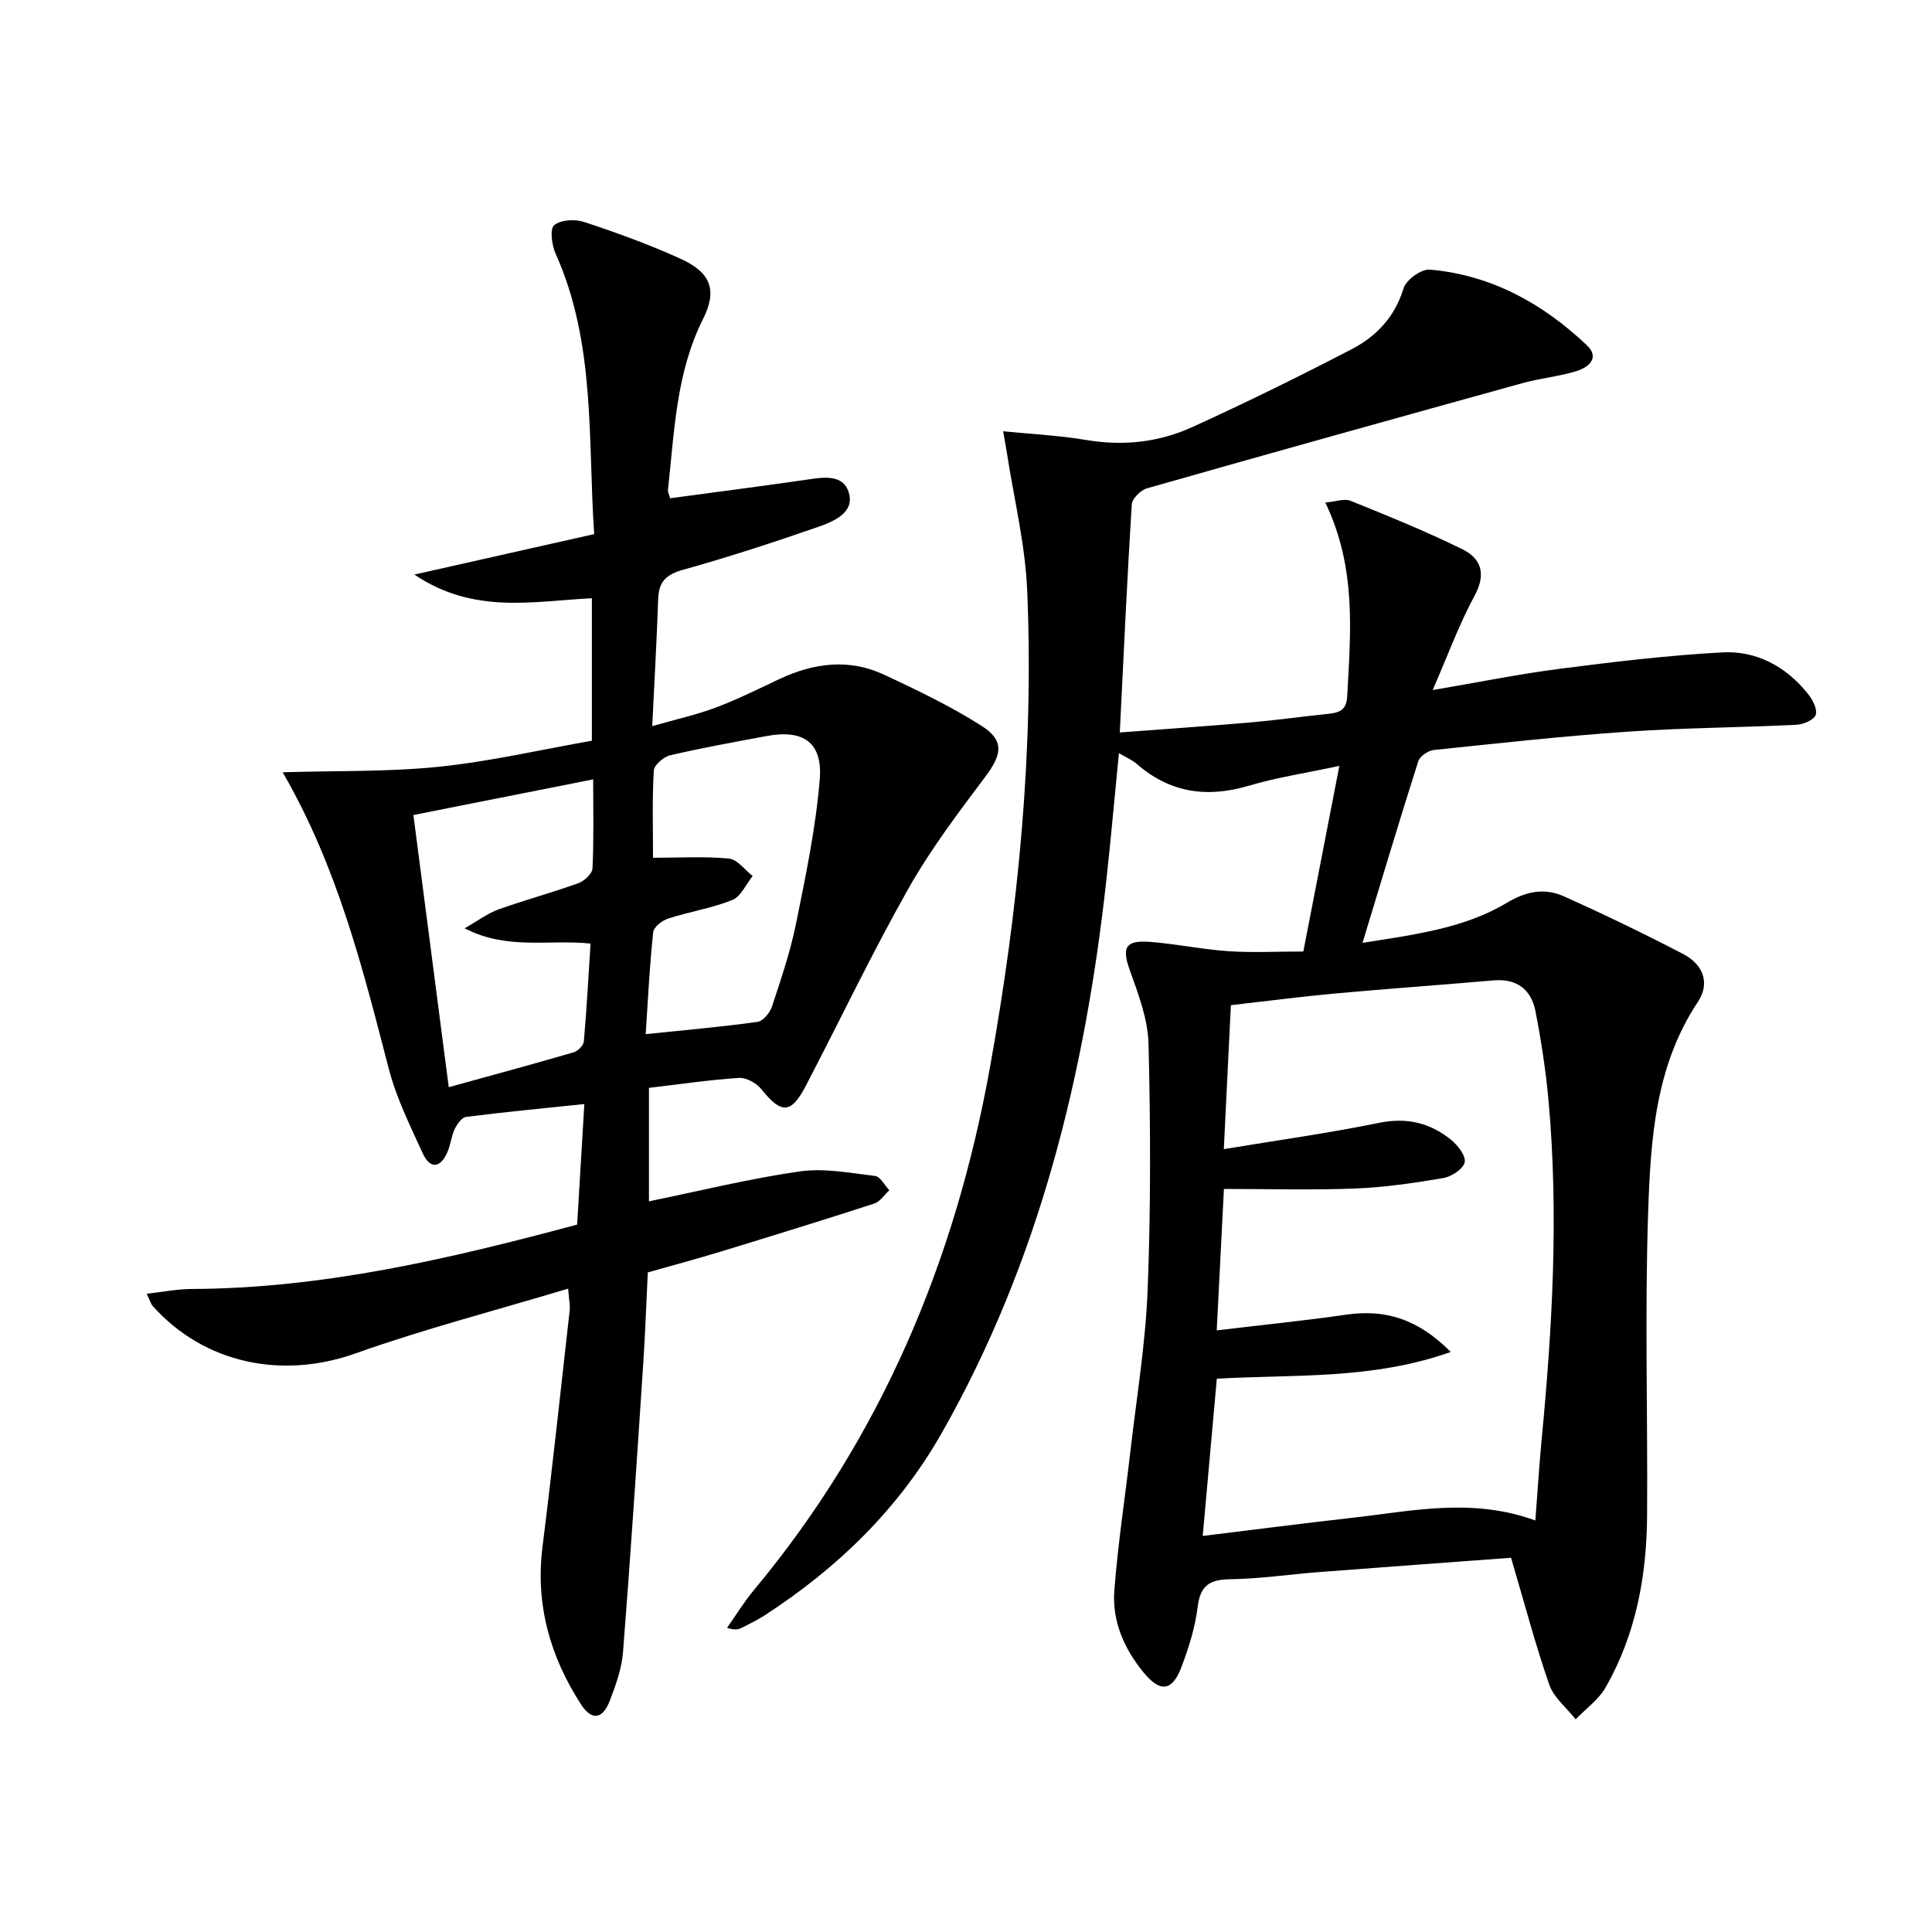
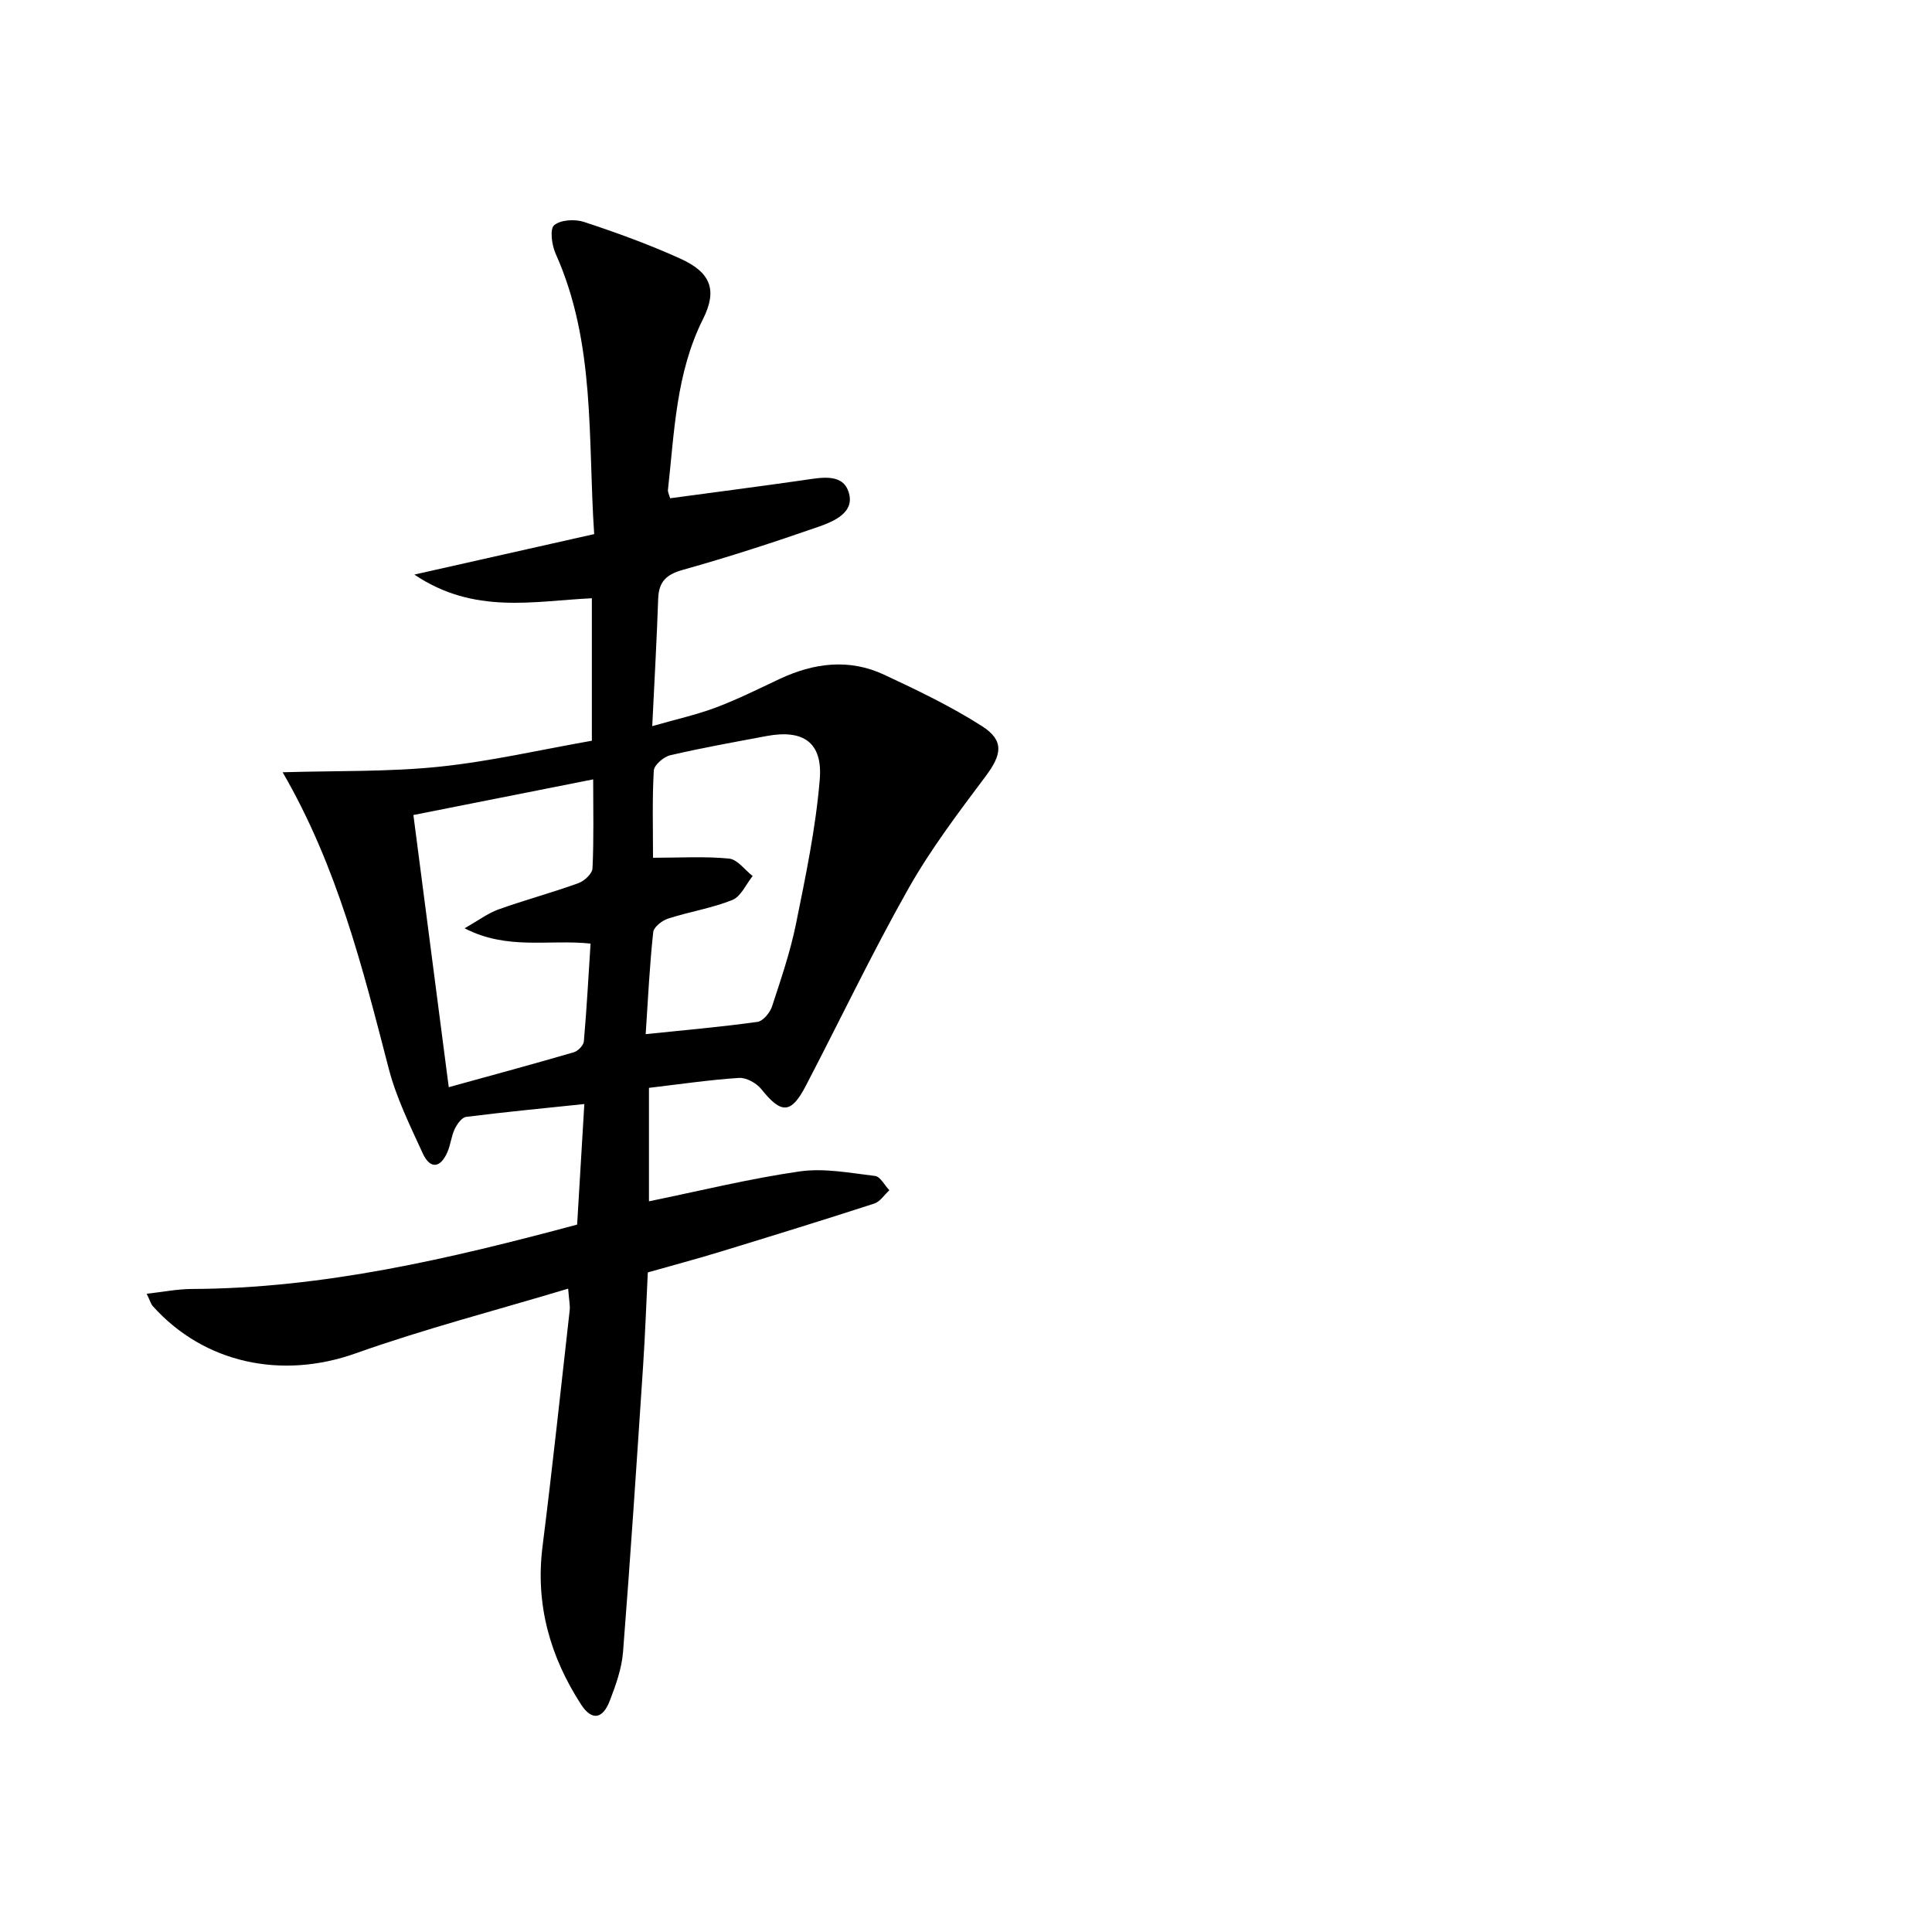
<svg xmlns="http://www.w3.org/2000/svg" enable-background="new 0 0 400 400" viewBox="0 0 400 400">
-   <path d="m312.85 322.52c-13.24.98-26.49 1.94-39.73 2.96-6.13.47-12.24 1.4-18.37 1.48-4.24.06-6.23 1.22-6.78 5.69-.52 4.23-1.83 8.45-3.35 12.46-1.93 5.09-4.41 5.34-7.81 1.21-4.06-4.93-6.58-10.64-6.1-16.98.72-9.58 2.2-19.1 3.3-28.66 1.29-11.23 3.16-22.43 3.6-33.69.66-16.93.6-33.91.18-50.86-.13-5.12-2.1-10.31-3.87-15.24-1.67-4.64-.99-6.27 4.1-5.89 5.45.41 10.84 1.56 16.28 1.93 4.92.34 9.89.07 15.54.07 2.46-12.65 4.87-25.07 7.46-38.43-6.88 1.47-12.93 2.38-18.72 4.1-8.67 2.57-16.34 1.5-23.23-4.51-.93-.81-2.14-1.31-3.69-2.23-.9 9.11-1.65 17.66-2.59 26.19-4.43 40.31-13.92 79.16-34.18 114.72-8.89 15.6-21.52 27.84-36.56 37.59-1.53.99-3.18 1.8-4.82 2.62-.68.34-1.46.47-2.99-.02 1.84-2.6 3.5-5.35 5.54-7.79 26.3-31.55 41.66-68.06 48.89-108.19 5.88-32.65 9.13-65.58 7.72-98.78-.4-9.54-2.74-19-4.2-28.49-.17-1.11-.39-2.22-.78-4.49 6.12.61 11.7.87 17.17 1.8 7.64 1.29 15.03.5 21.93-2.64 11.18-5.08 22.21-10.52 33.11-16.18 5.08-2.64 8.89-6.67 10.69-12.57.53-1.75 3.66-4.03 5.42-3.88 12.72 1.09 23.39 7.01 32.51 15.64 2.81 2.65.34 4.64-2.23 5.41-3.65 1.09-7.5 1.46-11.17 2.48-25.9 7.17-51.79 14.39-77.64 21.75-1.31.37-3.08 2.12-3.16 3.32-.97 15.56-1.68 31.13-2.48 47.23 9.18-.7 18.08-1.3 26.97-2.07 5.3-.46 10.57-1.2 15.85-1.75 2.29-.24 4.1-.51 4.26-3.61.71-13.3 1.98-26.62-4.53-40.17 2.15-.19 3.93-.89 5.22-.37 7.81 3.16 15.64 6.33 23.19 10.05 3.83 1.89 4.95 5.08 2.52 9.56-3.22 5.94-5.55 12.36-8.7 19.58 9.46-1.61 17.83-3.31 26.28-4.4 11.19-1.44 22.42-2.79 33.67-3.4 7.12-.39 13.23 2.94 17.75 8.59.96 1.19 1.99 3.17 1.61 4.33-.34 1.04-2.56 2-3.99 2.07-11.63.57-23.29.62-34.9 1.42-13.42.92-26.81 2.4-40.19 3.8-1.18.12-2.89 1.3-3.22 2.35-3.87 12.15-7.52 24.38-11.54 37.58 11.01-1.75 21.08-3.02 29.89-8.3 4-2.4 7.83-3.12 11.79-1.34 8.33 3.73 16.56 7.71 24.66 11.92 4.35 2.26 5.62 6.16 3.08 9.97-8.84 13.3-9.77 28.53-10.28 43.57-.71 20.93-.07 41.91-.22 62.86-.09 12.45-2.33 24.52-8.58 35.46-1.46 2.55-4.1 4.43-6.2 6.62-1.87-2.37-4.53-4.48-5.47-7.18-2.87-8.25-5.1-16.74-7.91-26.27zm5.03-7.72c.46-5.98.78-11.27 1.28-16.54 2.24-23.37 3.57-46.77 1.46-70.22-.56-6.26-1.52-12.51-2.72-18.68-.87-4.48-3.84-6.79-8.66-6.38-10.93.94-21.87 1.72-32.79 2.71-7.07.65-14.11 1.57-21.61 2.42-.49 9.98-.96 19.5-1.46 29.81 11.2-1.86 21.72-3.32 32.1-5.44 5.75-1.18 10.58-.02 14.92 3.48 1.4 1.13 3.14 3.36 2.85 4.67-.3 1.39-2.72 2.98-4.42 3.27-6.04 1.03-12.14 1.93-18.25 2.17-8.93.35-17.88.09-27.18.09-.5 9.79-.97 19.17-1.49 29.28 9.4-1.13 18.11-2 26.77-3.25 8.1-1.18 14.88.86 21.69 7.72-16.37 5.79-32.35 4.6-48.44 5.54-.97 10.81-1.92 21.43-2.92 32.55 11-1.34 21.03-2.64 31.08-3.77 12.33-1.39 24.68-4.21 37.79.57z" />
  <path d="m58.52 159.89c11.15-.34 21.81-.06 32.33-1.14 10.67-1.1 21.19-3.55 31.69-5.39 0-10.23 0-19.67 0-29.5-12.17.59-24.41 3.42-36.75-4.9 13.1-2.95 24.9-5.6 37.23-8.38-1.34-19.71.34-39.49-7.98-58.05-.79-1.77-1.25-5.11-.31-5.9 1.35-1.14 4.33-1.3 6.22-.67 6.76 2.23 13.48 4.67 19.95 7.61 6.26 2.85 7.67 6.47 4.65 12.49-5.61 11.2-5.92 23.37-7.26 35.37-.05.44.23.92.45 1.73 9.21-1.24 18.39-2.43 27.54-3.74 3.51-.5 7.96-1.5 9.33 2.2 1.64 4.42-2.9 6.31-6.26 7.48-9.23 3.21-18.53 6.24-27.94 8.87-3.45.97-5.01 2.43-5.14 5.97-.29 8.46-.77 16.91-1.23 26.4 4.83-1.39 9.1-2.33 13.16-3.85 4.5-1.69 8.83-3.86 13.19-5.91 7.12-3.34 14.43-4.28 21.68-.88 6.89 3.22 13.82 6.54 20.21 10.62 4.71 3 4.13 5.93.79 10.39-5.66 7.55-11.41 15.14-16.03 23.33-7.52 13.32-14.11 27.15-21.18 40.72-3.08 5.92-5.09 5.92-9.24.73-1-1.25-3.12-2.42-4.63-2.32-6.11.4-12.19 1.3-18.63 2.06v23.49c10.4-2.13 20.72-4.68 31.19-6.19 5.07-.73 10.43.32 15.62.94 1.09.13 1.98 1.93 2.96 2.96-1.03.94-1.91 2.36-3.11 2.75-10.57 3.43-21.2 6.71-31.83 9.96-4.9 1.5-9.86 2.82-15.07 4.3-.32 6.54-.55 13-.98 19.44-1.31 19.73-2.6 39.46-4.15 59.17-.27 3.41-1.49 6.82-2.73 10.05-1.48 3.87-3.75 4.2-5.96.79-6.42-9.93-9.48-20.69-7.98-32.67 2.05-16.29 3.79-32.63 5.63-48.95.11-.96-.13-1.95-.32-4.47-15.02 4.52-29.75 8.33-44.03 13.41-15.18 5.39-31.28 2.16-42.01-9.84-.31-.35-.43-.86-1.22-2.51 3.4-.38 6.32-.97 9.24-.99 27.33-.1 53.6-6.28 79.88-13.33.49-8.28.97-16.36 1.49-24.96-8.45.88-16.48 1.65-24.48 2.66-.9.11-1.87 1.51-2.36 2.52-.7 1.48-.84 3.22-1.49 4.73-1.45 3.39-3.6 3.63-5.13.29-2.62-5.72-5.46-11.47-7.03-17.51-5.41-20.85-10.6-41.75-21.97-61.38zm37.67 32.3c2.84-1.61 4.81-3.11 7.03-3.91 5.46-1.95 11.08-3.46 16.53-5.43 1.23-.44 2.87-1.97 2.92-3.07.29-5.94.14-11.9.14-18.42-12.59 2.5-24.54 4.86-37.22 7.38 2.42 18.64 4.8 36.97 7.32 56.35 9.35-2.58 17.64-4.82 25.89-7.23.87-.25 2-1.42 2.08-2.24.59-6.71.95-13.44 1.39-20.26-8.59-.92-17.21 1.43-26.08-3.17zm37.49 21.92c8.36-.87 15.77-1.51 23.14-2.54 1.15-.16 2.58-1.88 3.01-3.17 1.86-5.66 3.8-11.35 4.98-17.17 2-9.87 4.08-19.81 4.91-29.82.64-7.73-3.43-10.44-11.01-9.02-6.67 1.25-13.35 2.44-19.95 3.98-1.36.32-3.33 2.02-3.4 3.17-.34 5.93-.16 11.89-.16 18.05 5.62 0 10.72-.32 15.74.17 1.73.17 3.27 2.35 4.89 3.61-1.38 1.71-2.43 4.25-4.2 4.96-4.26 1.71-8.91 2.43-13.3 3.85-1.25.4-2.98 1.75-3.09 2.82-.73 6.74-1.06 13.52-1.56 21.11z" />
</svg>